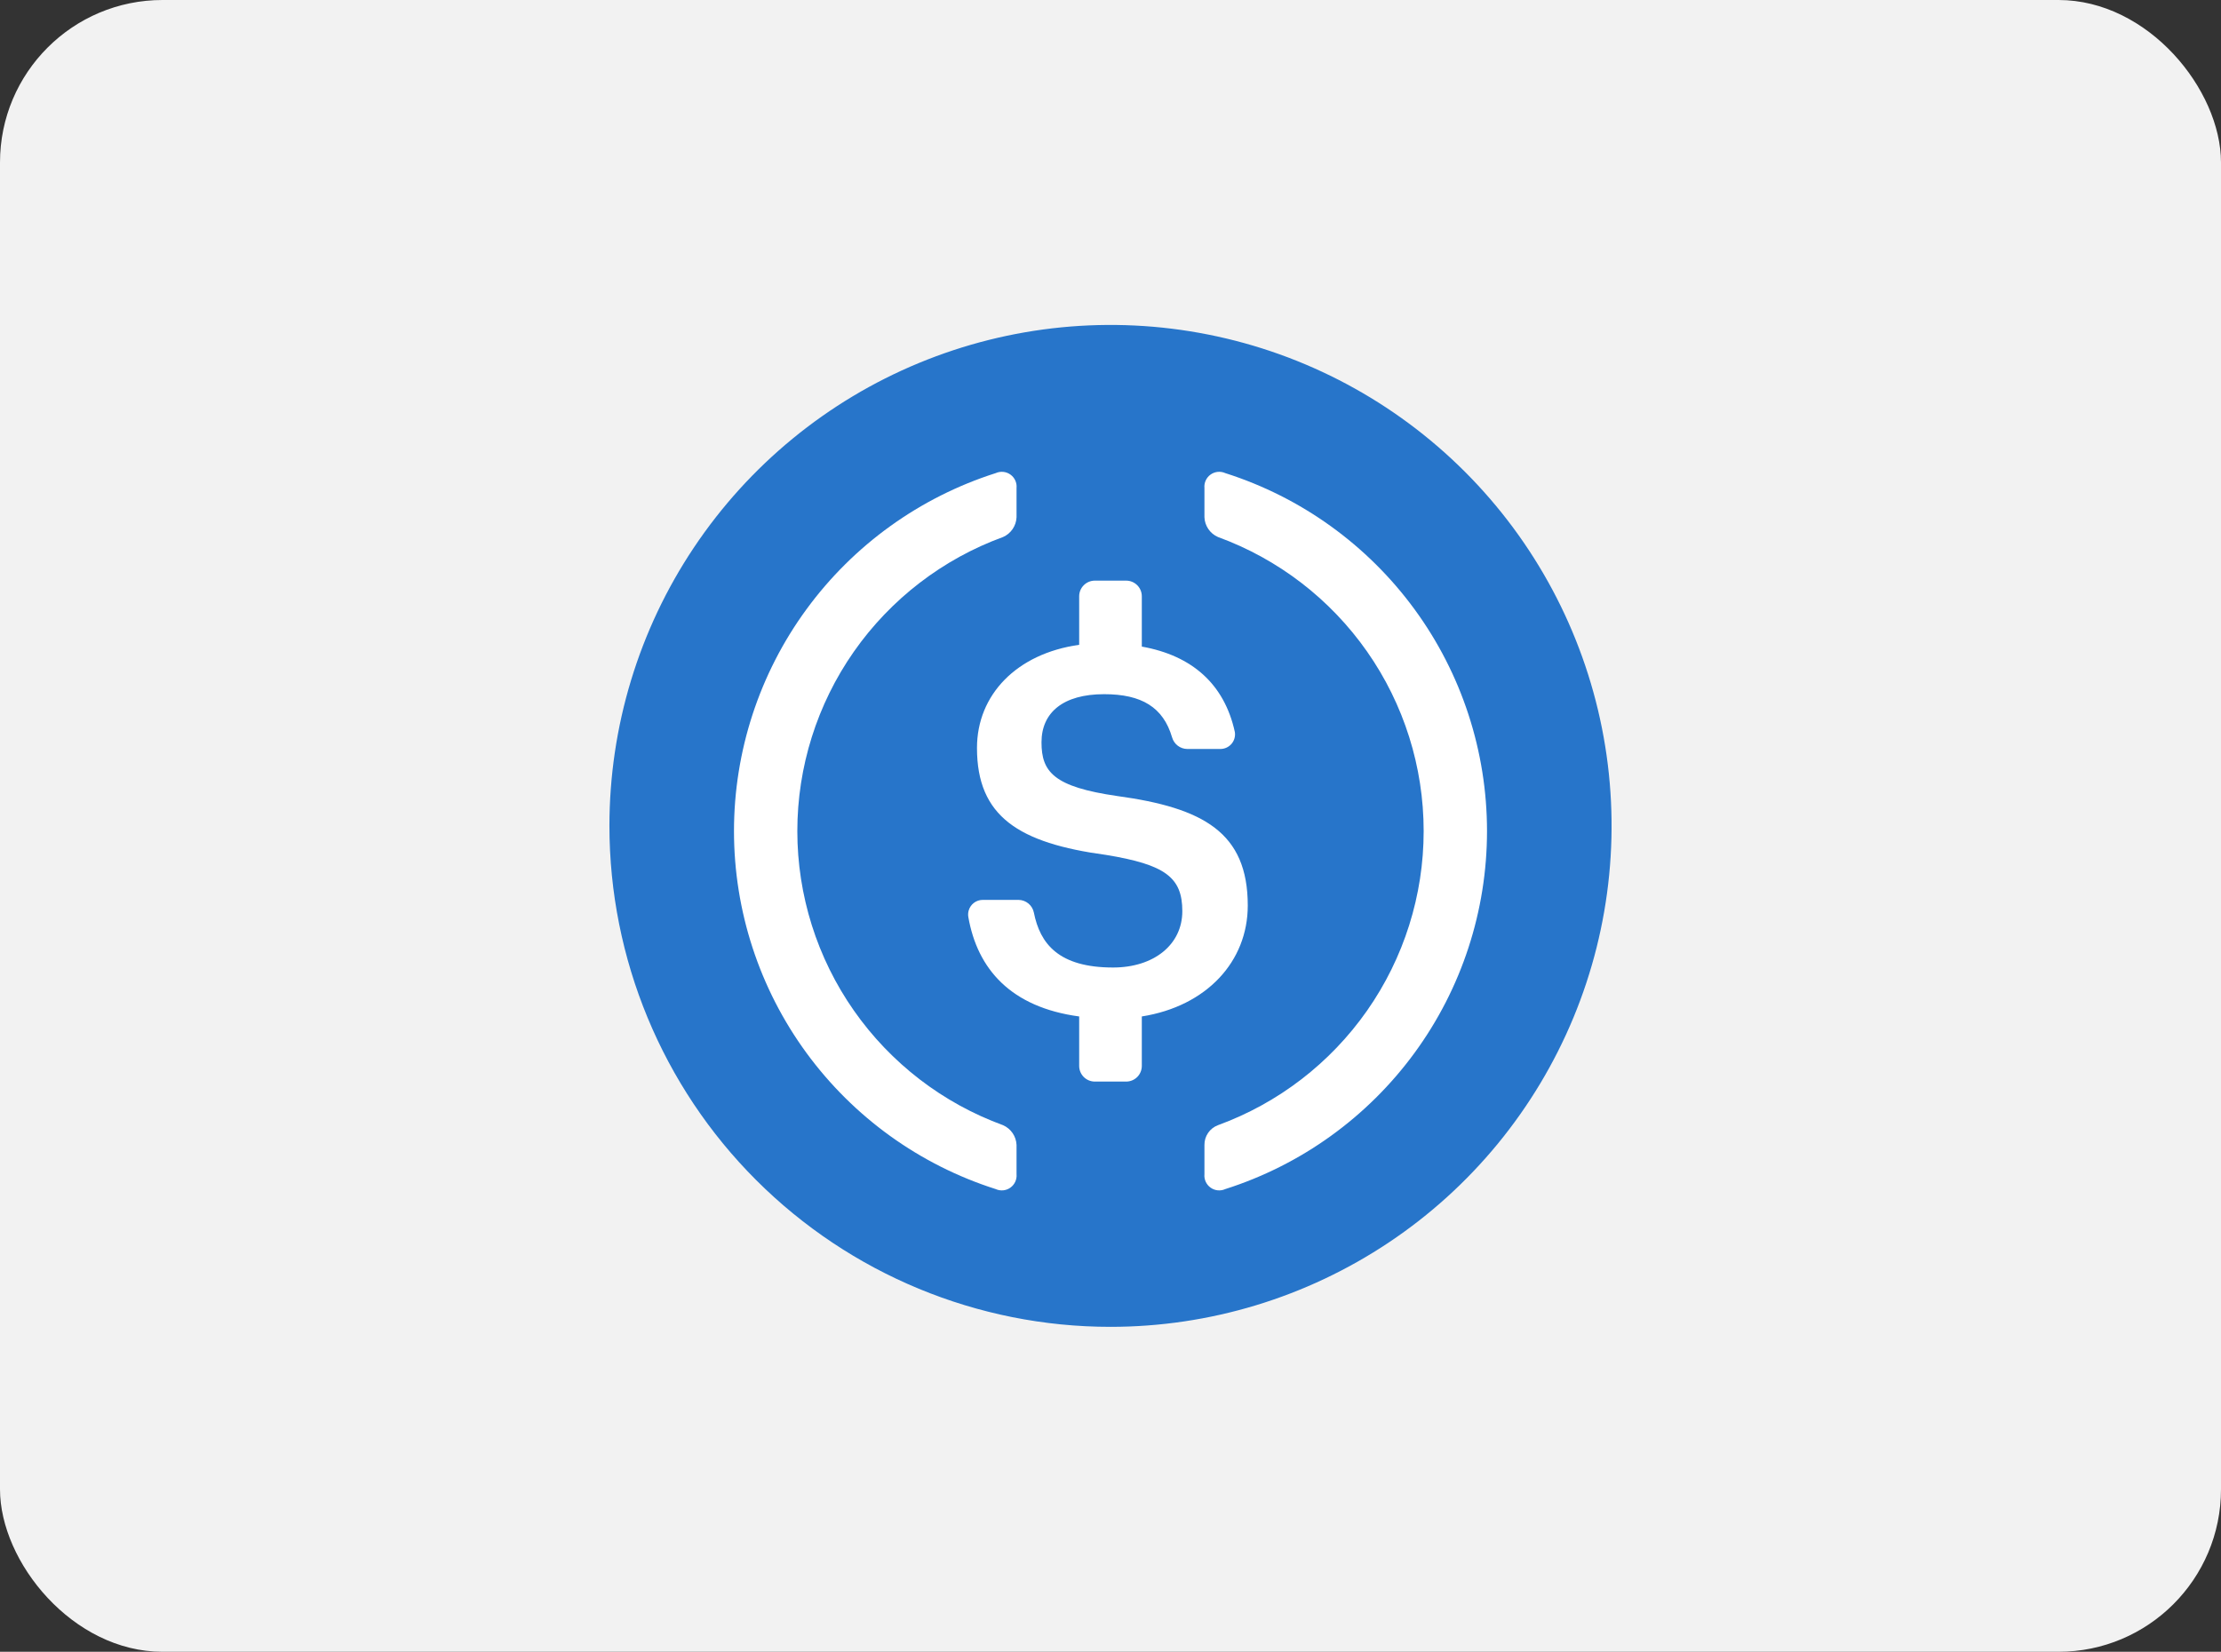
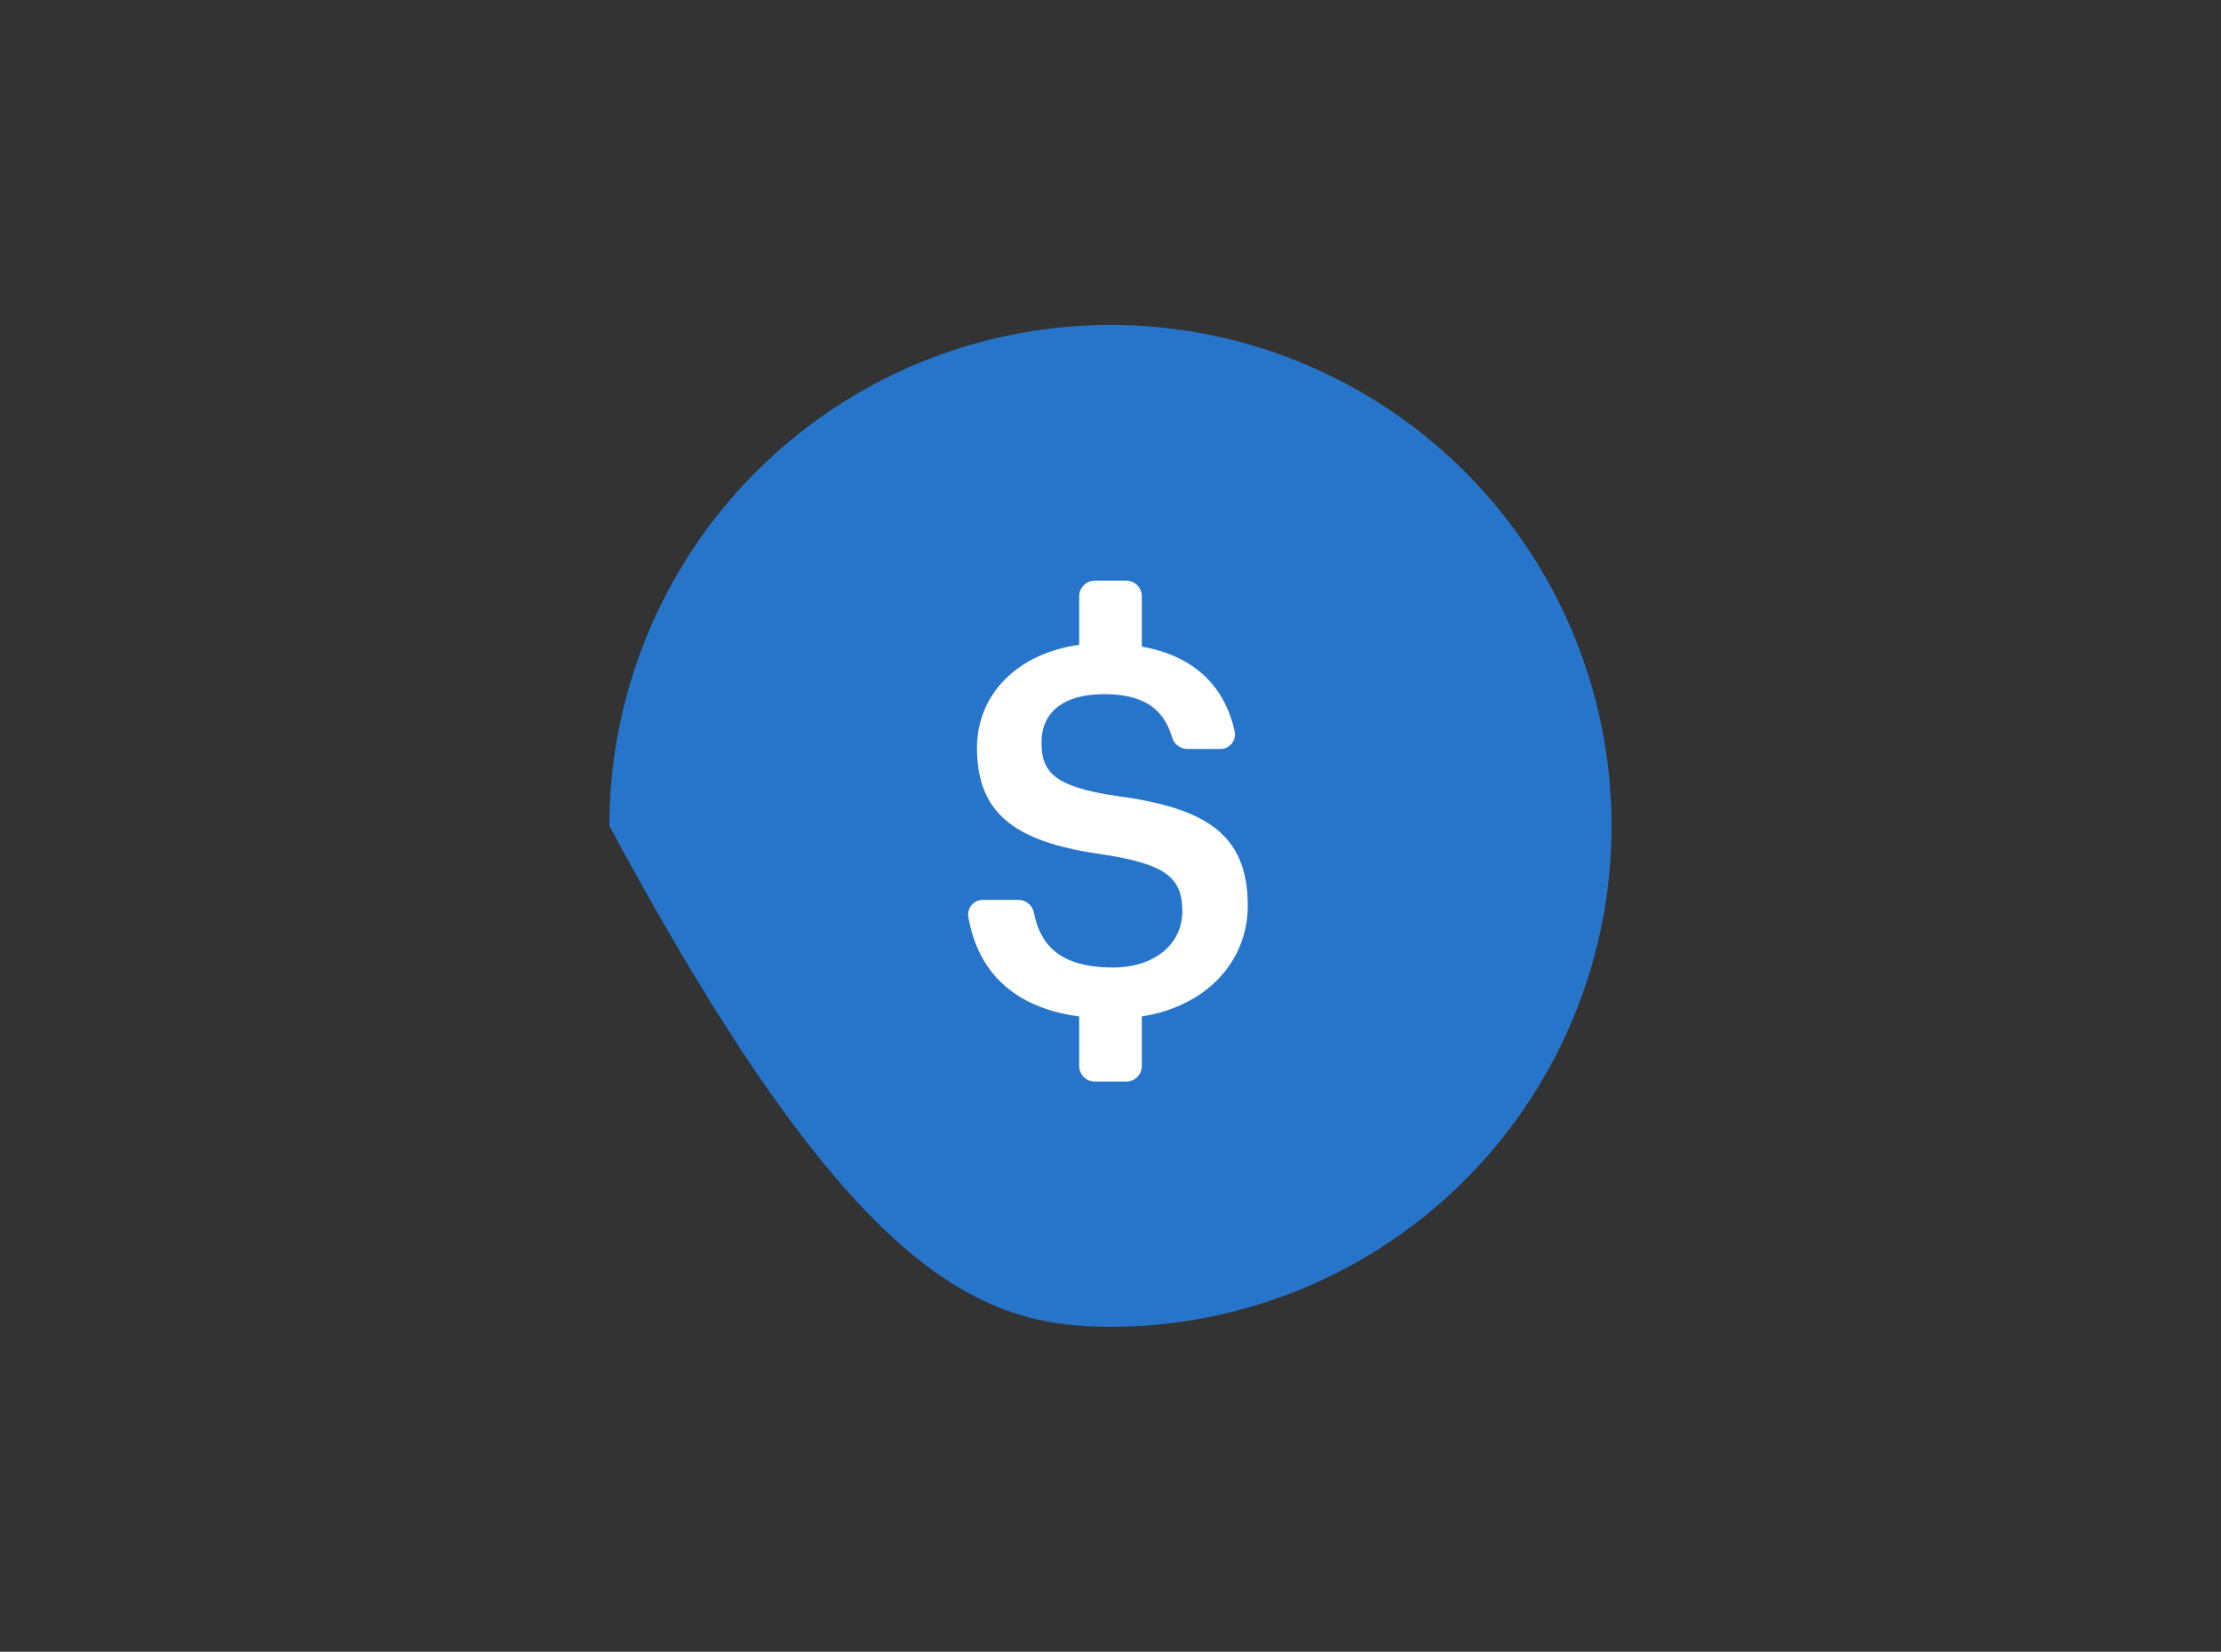
<svg xmlns="http://www.w3.org/2000/svg" width="164px" height="122px" viewBox="0 0 164 122" version="1.1">
  <rect x="0" y="0" width="164" height="122" fill="#333333" stroke="none" />
  <title>usdcoin</title>
  <g id="usdcoin" stroke="none" stroke-width="1" fill="none" fill-rule="evenodd">
-     <rect id="bg" fill="#F2F2F2" x="0" y="0" width="164" height="122" rx="12" />
    <g id="logo" transform="translate(45, 24)" fill-rule="nonzero">
-       <path d="M37,74 C44.315,74.001 51.467,71.831 57.556,67.764 C63.636,63.704 68.379,57.925 71.184,51.159 C73.984,44.401 74.717,36.959 73.289,29.781 C71.859,22.6 68.335,16.006 63.163,10.837 C57.983,5.659 51.391,2.136 44.218,0.711 C37.041,-0.717 29.604,0.016 22.841,2.816 C16.085,5.613 10.307,10.355 6.236,16.444 C2.171,22.524 0.001,29.679 0,37 C0.003,46.819 3.902,56.234 10.837,63.163 C17.785,70.106 27.193,74.003 37,74 Z" id="Path" fill="#2775CA" />
+       <path d="M37,74 C44.315,74.001 51.467,71.831 57.556,67.764 C63.636,63.704 68.379,57.925 71.184,51.159 C73.984,44.401 74.717,36.959 73.289,29.781 C71.859,22.6 68.335,16.006 63.163,10.837 C57.983,5.659 51.391,2.136 44.218,0.711 C37.041,-0.717 29.604,0.016 22.841,2.816 C16.085,5.613 10.307,10.355 6.236,16.444 C2.171,22.524 0.001,29.679 0,37 C17.785,70.106 27.193,74.003 37,74 Z" id="Path" fill="#2775CA" />
      <path d="M47.136,42.881 C47.136,37.486 43.852,35.666 37.501,34.795 C32.806,34.117 31.905,33.015 31.905,30.826 C31.905,28.636 33.493,27.272 36.53,27.272 C39.297,27.272 40.893,28.235 41.548,30.463 C41.691,30.965 42.146,31.313 42.666,31.319 L45.093,31.319 C45.414,31.325 45.721,31.188 45.932,30.946 C46.142,30.703 46.234,30.379 46.181,30.062 C45.41,26.54 43.036,24.42 39.312,23.757 L39.312,20.042 C39.312,19.735 39.191,19.441 38.974,19.224 C38.757,19.007 38.462,18.885 38.156,18.885 L35.843,18.885 C35.537,18.885 35.243,19.007 35.026,19.224 C34.809,19.44 34.687,19.734 34.687,20.041 L34.687,23.626 C30.062,24.273 27.141,27.326 27.141,31.242 C27.141,36.306 30.224,38.272 36.668,39.143 C41.054,39.86 42.303,40.808 42.303,43.298 C42.303,45.787 40.183,47.46 37.192,47.46 C33.161,47.46 31.797,45.695 31.342,43.405 C31.233,42.863 30.76,42.471 30.209,42.465 L27.573,42.465 C27.086,42.462 26.658,42.786 26.526,43.256 C26.484,43.408 26.475,43.566 26.501,43.722 C27.172,47.575 29.646,50.397 34.687,51.075 L34.687,54.729 C34.687,55.036 34.809,55.33 35.026,55.547 C35.243,55.764 35.537,55.885 35.843,55.885 L38.156,55.885 C38.463,55.885 38.757,55.764 38.974,55.547 C39.191,55.33 39.312,55.036 39.312,54.729 L39.312,51.075 C44.091,50.32 47.136,47.02 47.136,42.881 L47.136,42.881 Z" id="Path" fill="#FFFFFF" />
-       <path d="M29.068,59.107 C24.618,57.483 20.772,54.527 18.05,50.638 C15.333,46.756 13.876,42.128 13.875,37.384 C13.876,32.641 15.334,28.012 18.05,24.13 C20.772,20.242 24.618,17.286 29.068,15.663 C29.649,15.407 30.035,14.842 30.062,14.205 L30.062,12.048 C30.1,11.658 29.928,11.278 29.61,11.052 C29.292,10.824 28.877,10.784 28.521,10.945 C22.916,12.73 18.022,16.255 14.543,21.011 C11.071,25.76 9.199,31.496 9.198,37.385 C9.199,43.274 11.071,49.01 14.543,53.759 C18.022,58.515 22.916,62.04 28.521,63.824 C28.876,63.986 29.29,63.946 29.608,63.719 C29.926,63.491 30.099,63.112 30.062,62.722 L30.062,60.564 C30.035,59.928 29.649,59.363 29.068,59.107 L29.068,59.107 Z M45.479,10.945 C45.123,10.783 44.708,10.824 44.39,11.051 C44.072,11.278 43.9,11.658 43.937,12.047 L43.937,14.205 C43.963,14.842 44.35,15.407 44.932,15.662 C49.382,17.286 53.228,20.242 55.95,24.131 C58.666,28.013 60.124,32.641 60.124,37.385 C60.124,42.128 58.666,46.756 55.95,50.638 C53.228,54.527 49.382,57.483 44.932,59.107 C44.328,59.334 43.93,59.916 43.937,60.563 L43.937,62.722 C43.899,63.111 44.072,63.491 44.39,63.718 C44.708,63.946 45.123,63.986 45.479,63.824 C51.083,62.039 55.978,58.515 59.456,53.758 C62.929,49.01 64.801,43.274 64.802,37.385 C64.801,31.495 62.929,25.759 59.456,21.01 C55.978,16.254 51.083,12.729 45.479,10.945 L45.479,10.945 Z" id="Shape" fill="#FFFFFF" />
    </g>
  </g>
</svg>